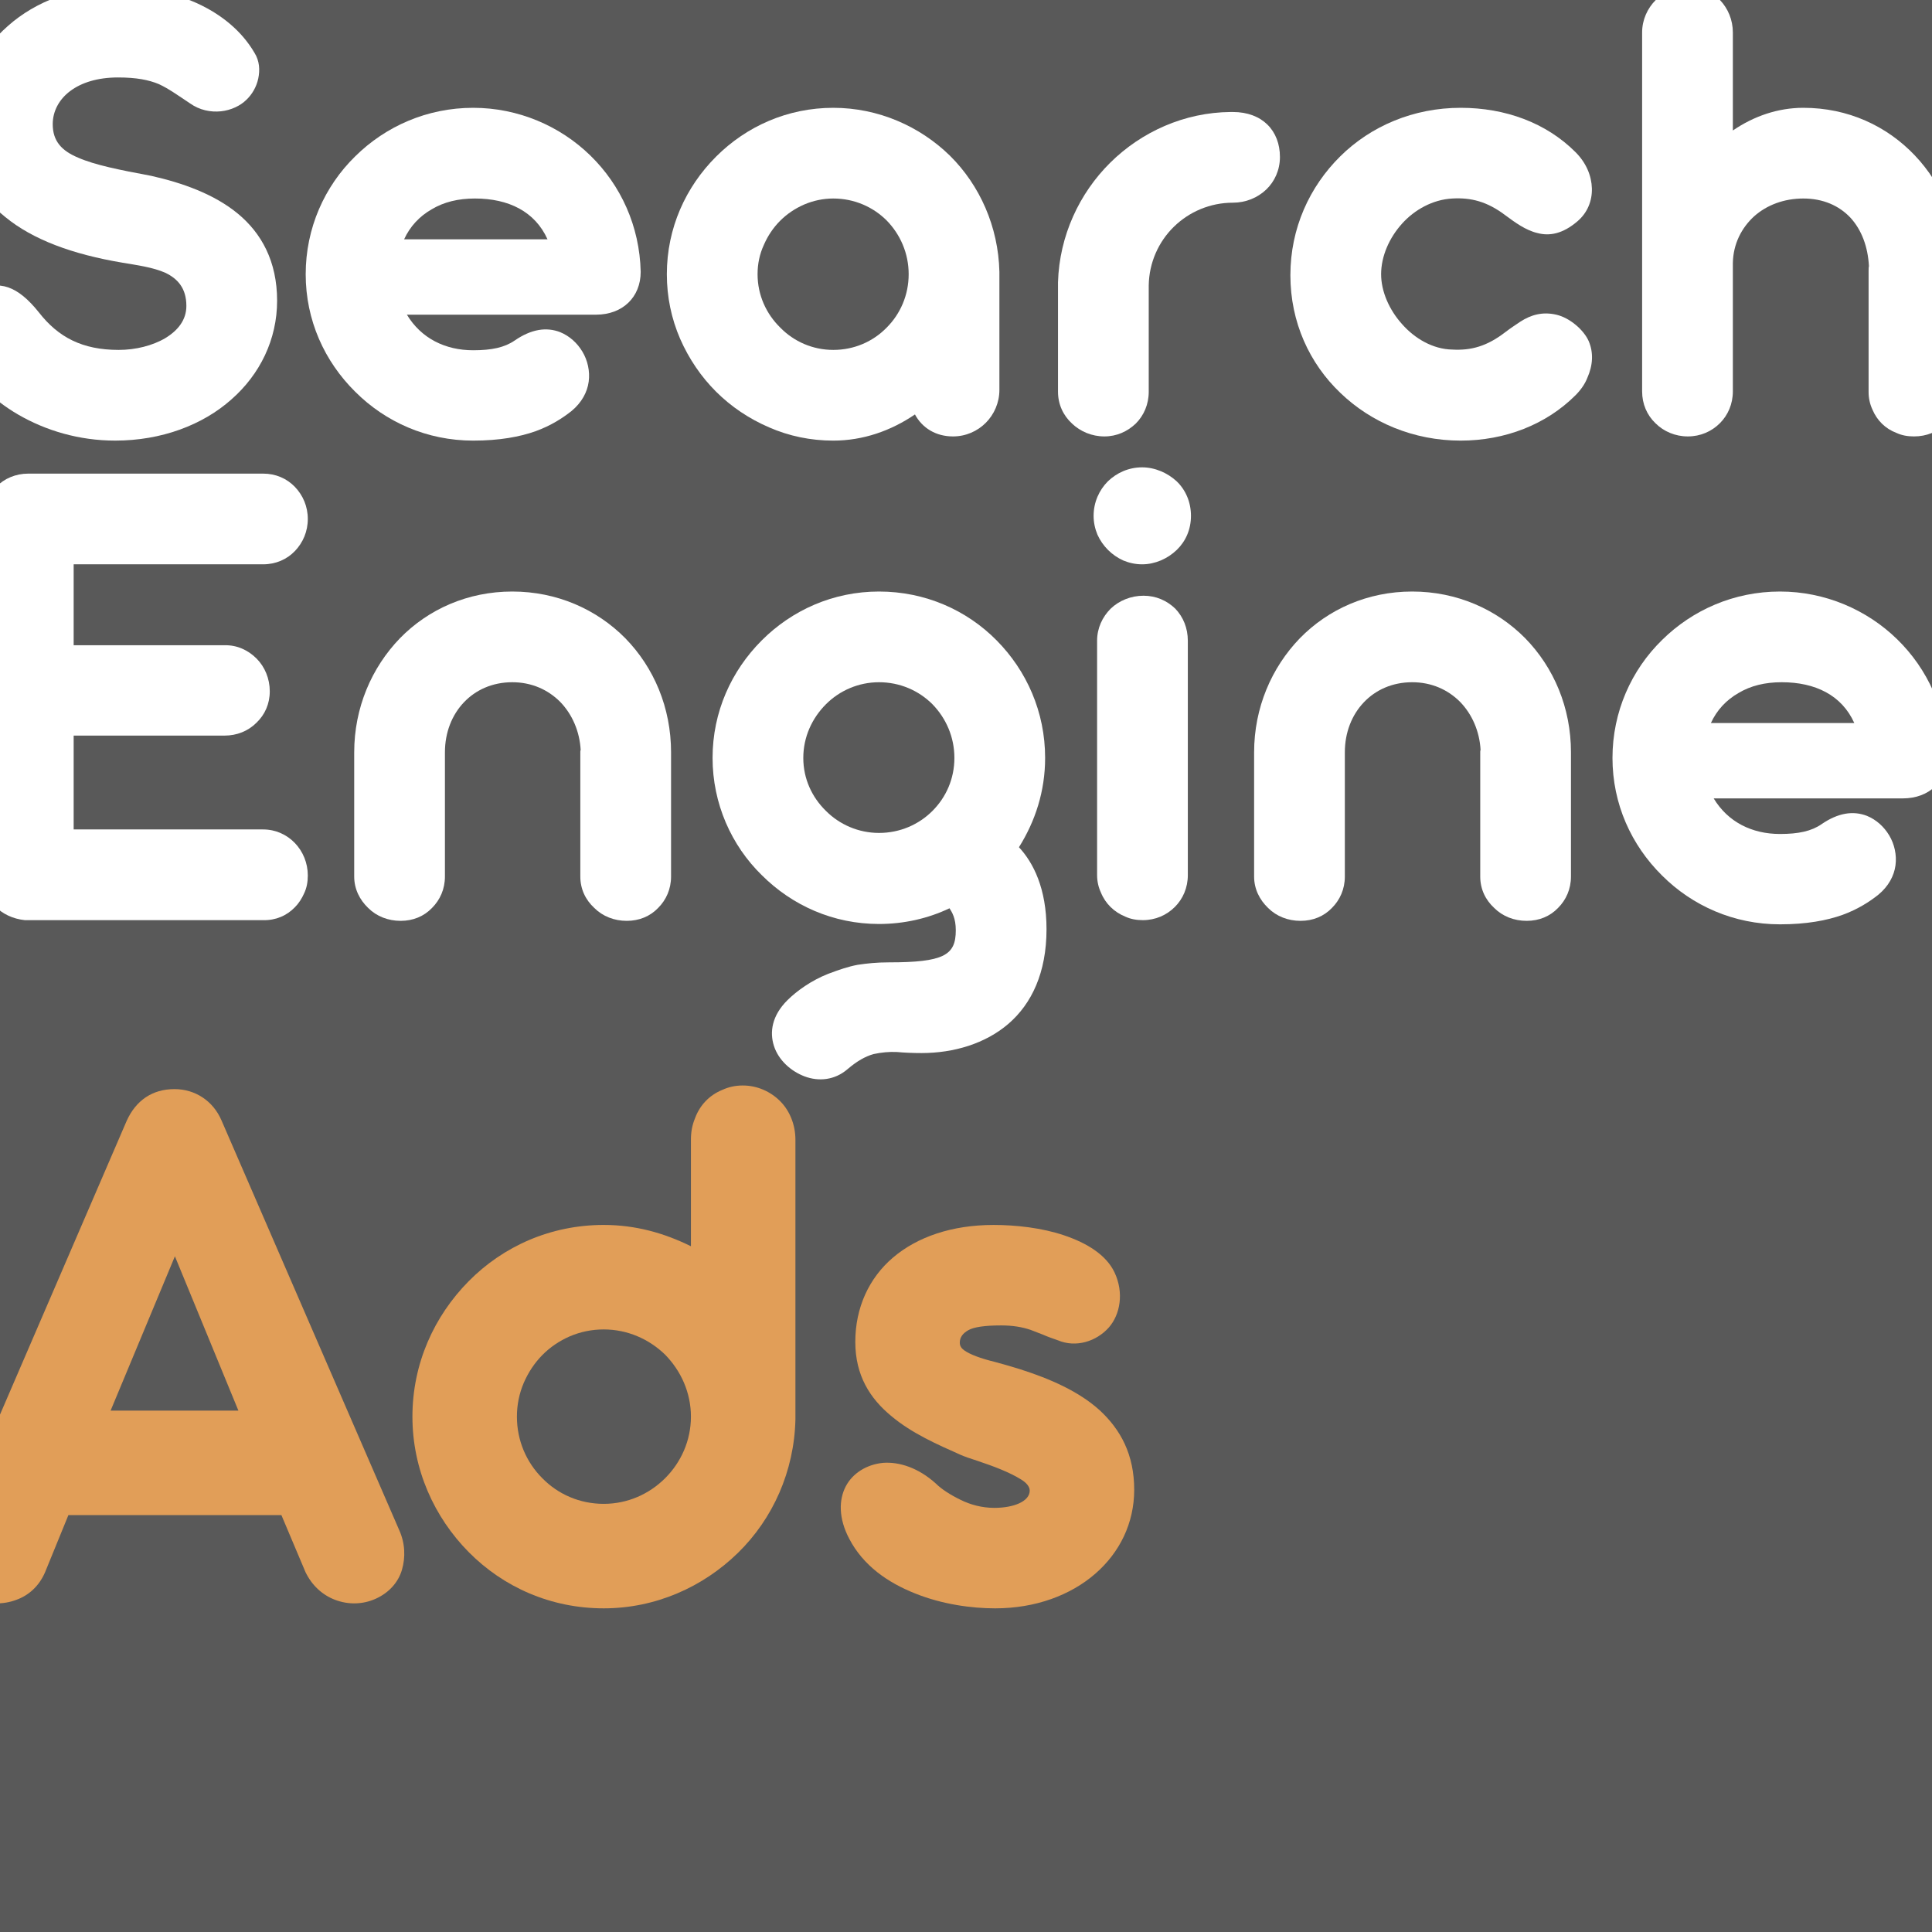
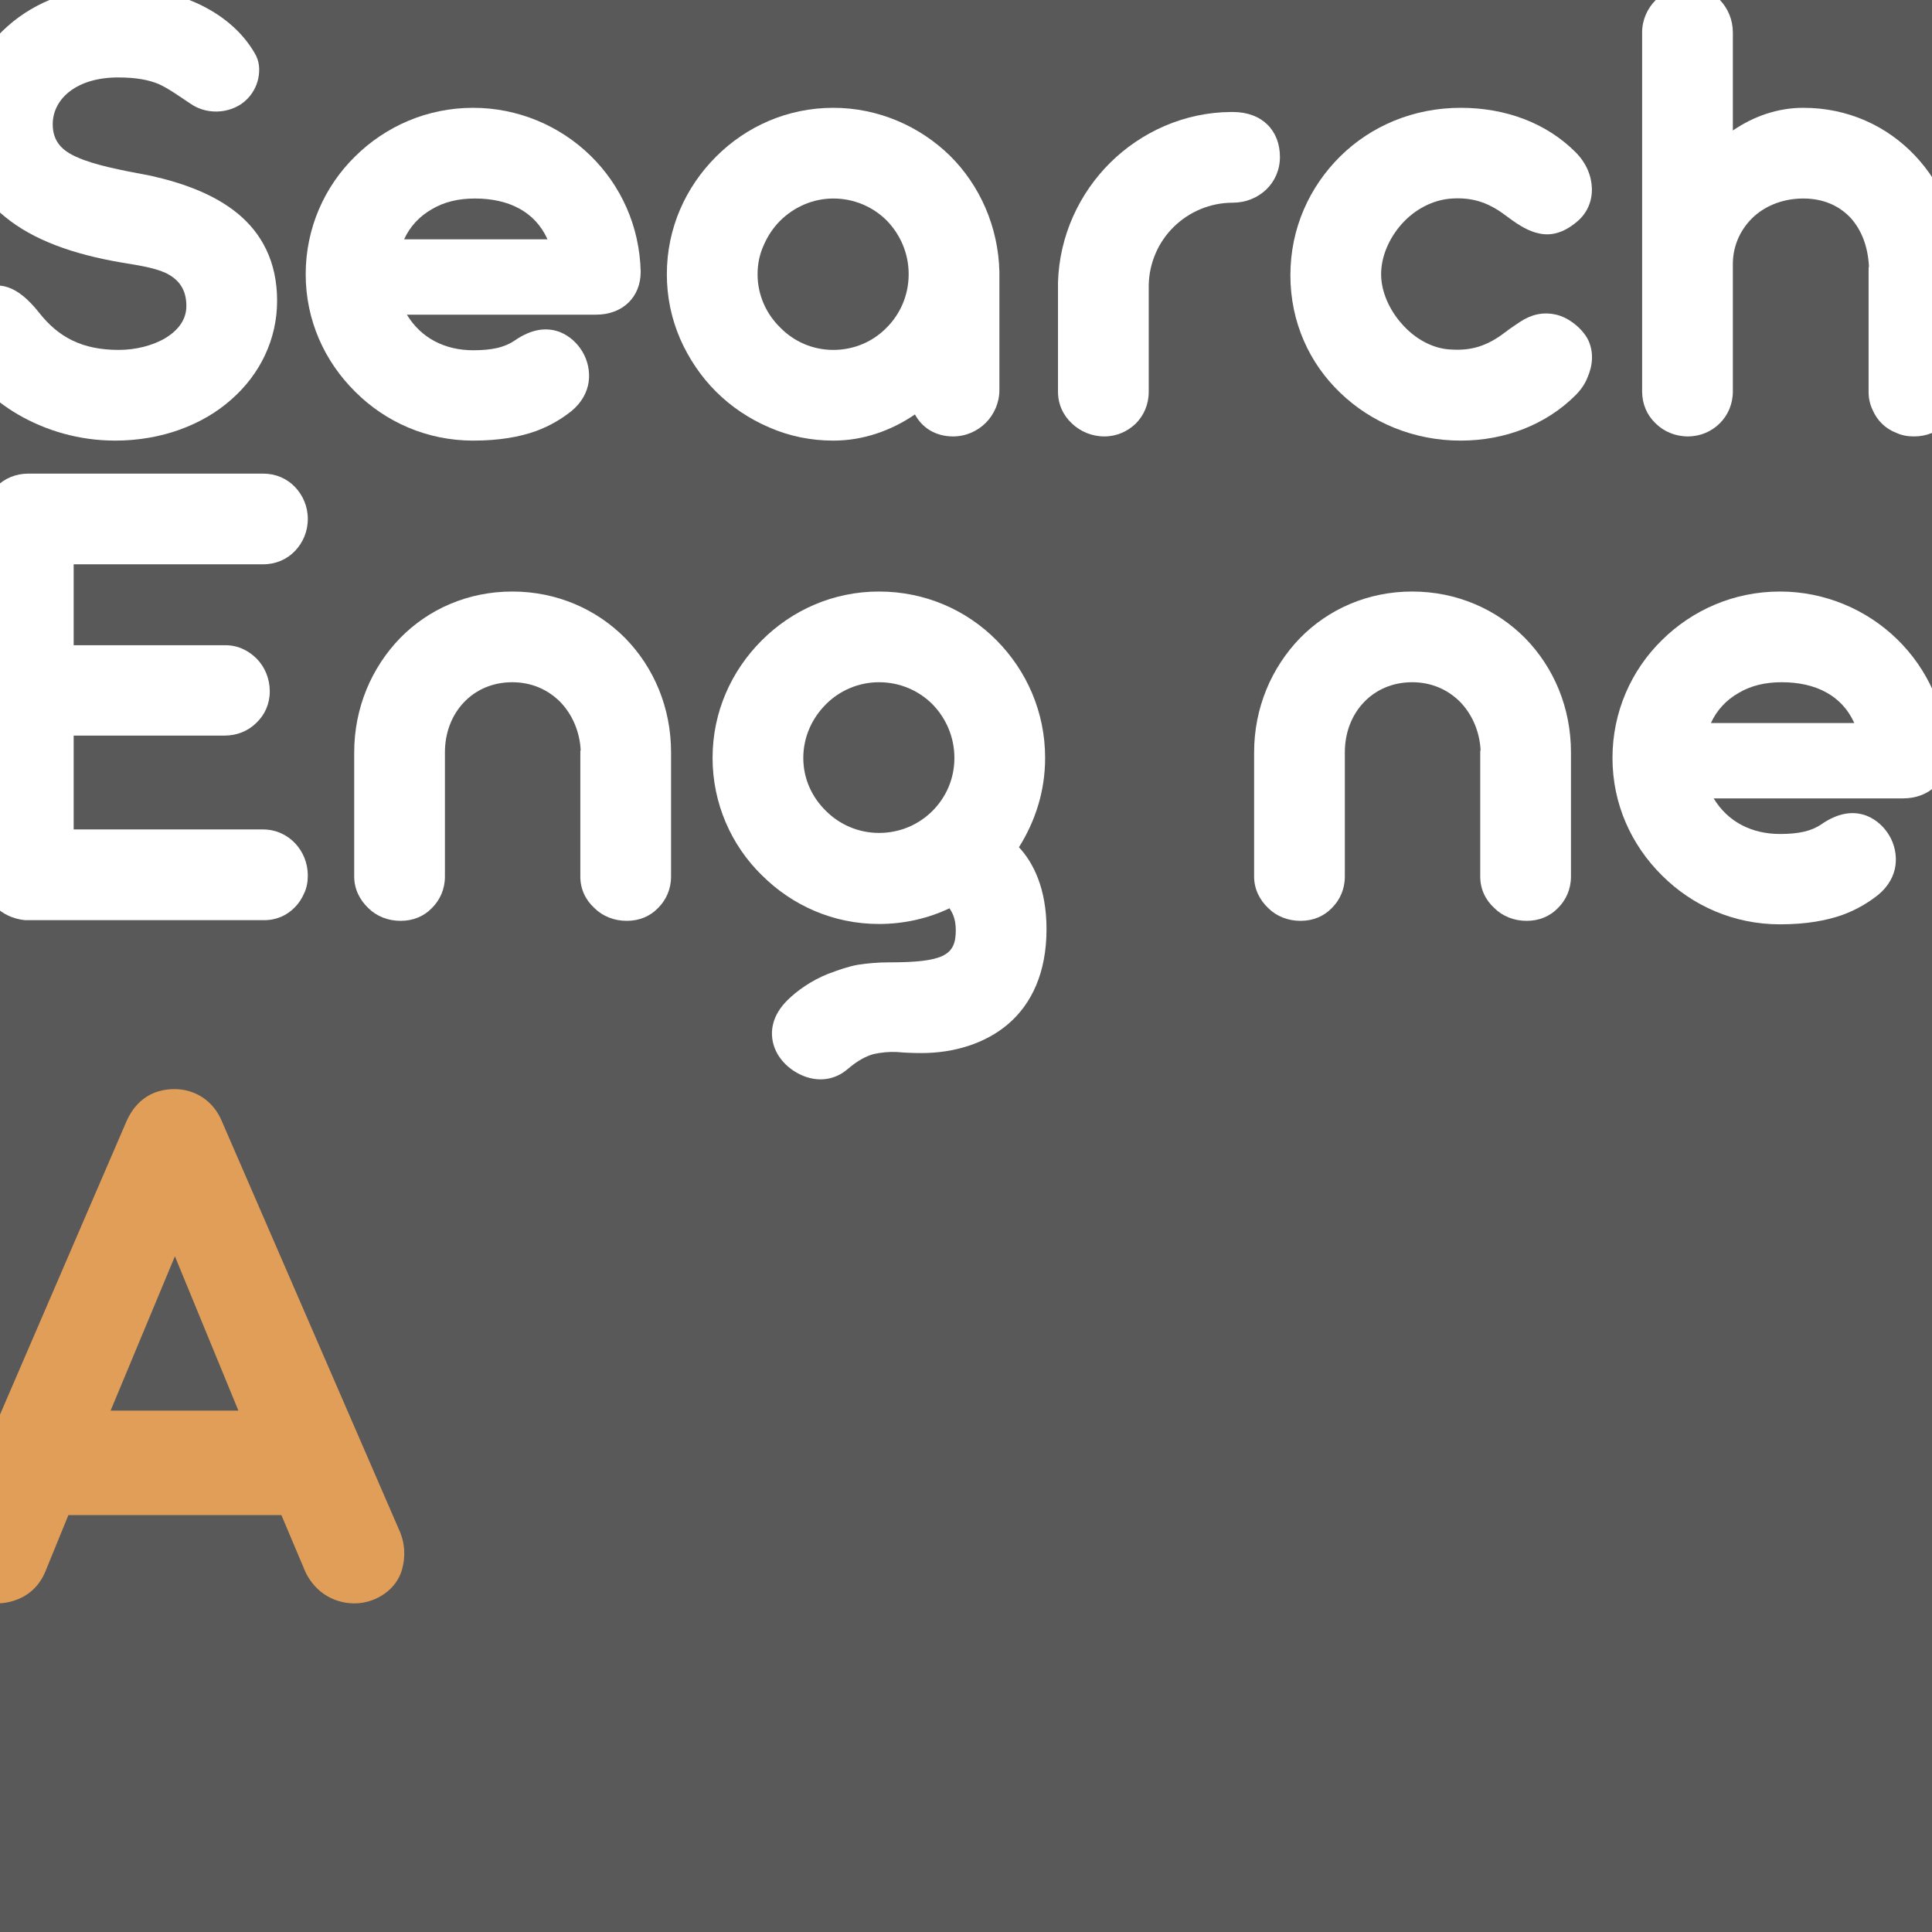
<svg xmlns="http://www.w3.org/2000/svg" id="Layer_1" data-name="Layer 1" version="1.1" viewBox="0 0 1080 1080">
  <defs>
    <style>
      .cls-1 {
        fill: #e19e58;
      }

      .cls-1, .cls-2, .cls-3 {
        stroke-width: 0px;
      }

      .cls-2 {
        fill: #fff;
      }

      .cls-3 {
        fill: #595959;
      }
    </style>
  </defs>
  <rect class="cls-3" x="-222.481" y="-248.981" width="1524.963" height="1524.963" />
  <g>
    <path class="cls-2" d="M-25.148,176.297c2.146-6.045,6.438-10.53,11.899-13.455,12.68-6.825,23.214-2.925,34.917,11.7,10.924,14.041,24.384,21.062,44.671,21.062,9.363,0,18.922-2.341,26.14-6.631,7.022-4.29,11.704-10.141,11.704-17.94,0-9.945-4.877-15.211-11.704-18.525-7.022-3.12-15.996-4.291-23.994-5.655-27.895-4.681-50.132-12.871-65.543-25.546-15.605-12.48-24.188-29.446-24.188-51.482,0-22.426,9.948-41.536,25.748-55.382C20.107.596,41.761-7.399,65.169-7.399c15.605,0,31.211,3.12,44.865,9.165,13.655,6.24,24.969,15.405,32.187,27.691,2.926,4.68,3.121,9.75,2.146,14.431-.976,4.68-3.511,8.97-6.632,11.896-3.316,3.314-8.583,5.85-14.24,6.435s-11.899-.585-17.361-4.485c-7.022-4.68-11.898-8.189-17.361-10.725-5.656-2.341-12.484-3.705-22.822-3.705-11.51,0-20.482,2.925-26.725,7.604-6.242,4.681-9.754,11.311-9.754,18.526,0,9.36,4.877,14.82,14.24,18.721,9.363,4.095,23.019,6.825,40.77,10.14,17.361,3.9,35.112,10.141,48.377,21.062,13.265,10.92,22.043,26.716,22.043,48.752,0,21.646-9.559,41.146-25.555,55.187-15.995,14.235-39.014,23.011-64.957,23.011-20.287,0-38.818-5.655-54.034-14.431s-27.114-21.061-33.356-34.321c-3.901-7.995-4.292-15.601-2.146-21.256Z" />
    <path class="cls-2" d="M170.884,153.286c0-25.74,10.534-49.142,27.7-65.912,16.971-16.771,40.184-27.106,65.933-27.106,25.164,0,48.572,10.141,65.543,26.717,16.972,16.575,27.505,39.391,28.09,64.938,0,14.235-10.144,23.985-24.969,23.985h-105.727c7.997,13.261,21.457,19.891,37.062,19.891,10.339,0,17.557-1.56,23.214-5.46,9.363-6.436,17.751-7.605,25.358-4.681,5.267,2.146,9.559,6.046,12.484,10.921s4.292,10.92,3.511,16.771c-.779,5.851-3.9,11.7-9.558,16.381-4.877,3.9-11.509,8.19-20.093,11.311-8.777,3.12-20.092,5.265-34.917,5.265-25.749,0-48.962-10.335-65.933-27.301-17.166-16.966-27.7-39.977-27.7-65.718ZM241.304,117.015c-6.827,3.9-12.095,9.556-15.41,16.771h80.173c-7.022-15.601-21.848-22.816-40.574-22.816-9.363,0-17.361,1.95-24.188,6.045Z" />
    <path class="cls-2" d="M380.182,189.363c-4.877-11.311-7.413-23.401-7.413-36.077,0-25.74,10.534-48.752,27.505-65.717,16.971-16.966,39.989-27.302,65.543-27.302,25.164,0,48.377,10.336,65.152,26.717,16.776,16.575,27.115,39.781,27.7,64.938v66.107c0,7.02-2.926,13.65-7.607,18.33-4.682,4.681-11.119,7.605-18.337,7.605-9.559,0-17.166-4.68-21.262-12.285-13.46,9.165-29.065,14.625-45.646,14.625-12.68,0-24.773-2.535-35.893-7.41-22.628-9.75-39.794-26.911-49.742-49.531ZM426.998,136.906c-2.341,5.069-3.512,10.53-3.512,16.38,0,11.701,4.877,22.231,12.68,29.837,7.607,7.8,18.142,12.48,29.65,12.48,11.704,0,22.238-4.681,29.846-12.48,7.607-7.605,12.289-18.136,12.289-29.837,0-11.7-4.682-22.23-12.289-30.031-7.607-7.604-18.142-12.285-29.846-12.285-5.657,0-11.119,1.17-16.19,3.315-10.339,4.485-18.142,12.285-22.628,22.621Z" />
    <path class="cls-2" d="M591.428,157.771c.781-25.936,11.899-49.727,29.261-66.888,17.361-17.16,41.354-28.081,67.299-28.275h1.17c16.581,0,26.335,10.53,26.335,25.155,0,7.216-2.927,13.65-7.608,18.136-4.876,4.681-11.509,7.41-18.727,7.41-12.679,0-24.384,5.07-32.966,13.456-8.584,8.385-13.851,20.086-14.045,32.761v59.478c0,7.021-2.731,13.261-7.218,17.746-4.682,4.484-10.729,7.215-17.557,7.215-7.022,0-13.46-2.73-18.142-7.215-4.876-4.485-7.803-10.726-7.803-17.746v-61.232Z" />
    <path class="cls-2" d="M887.34,211.203c-1.366,3.511-3.707,6.826-6.633,9.751-16.386,16.381-39.404,25.351-64.178,25.351-26.334,0-50.133-10.141-67.299-26.716-17.166-16.381-27.895-39.392-27.895-65.718,0-26.325,10.729-49.531,27.895-66.497s40.965-27.106,67.299-27.106c24.969,0,47.792,8.386,64.178,24.767,6.047,6.045,8.973,13.26,9.168,20.28s-2.535,13.65-7.998,18.331c-8.388,7.215-15.8,8.385-22.433,6.63-6.632-1.56-12.679-6.045-17.946-9.945-10.338-7.8-19.312-9.945-29.65-9.36-10.924.585-21.067,6.24-28.09,14.041-7.217,7.995-11.704,18.33-11.704,28.275,0,9.556,4.487,19.891,11.704,27.887,7.022,7.995,17.166,14.04,28.09,14.235,10.339.585,19.312-1.755,29.65-9.751,2.536-1.949,5.462-3.899,8.389-5.85,6.047-3.9,12.484-5.655,20.092-3.9s15.41,8.58,18.141,14.82c2.731,6.436,2.342,13.456-.779,20.476Z" />
    <path class="cls-2" d="M1046.703,228.949c-1.365-2.925-2.146-6.24-2.146-9.75v-67.473c0-1.365,0-2.34.194-2.926-.585-10.92-4.096-20.28-10.338-27.105-6.438-6.825-15.41-10.726-26.334-10.726s-20.482,3.705-27.505,9.945c-7.022,6.436-11.704,15.405-11.899,26.131v71.763c0,7.021-2.73,13.261-7.218,17.746-4.682,4.68-10.924,7.41-17.946,7.41s-13.459-2.73-18.141-7.41c-4.682-4.485-7.413-10.726-7.413-17.746V18.146c0-7.021,2.926-13.456,7.607-18.136,4.682-4.681,10.924-7.41,17.946-7.41s13.265,2.729,17.946,7.41c4.487,4.68,7.218,11.115,7.218,18.136v54.797c11.704-7.995,25.164-12.676,39.404-12.676,24.969,0,46.621,10.141,62.227,26.521s24.969,38.807,24.969,63.768v68.643c0,7.02-2.926,13.065-7.413,17.551-4.682,4.68-10.924,7.215-17.946,7.215-3.511,0-6.827-.585-9.753-1.95-6.242-2.34-10.924-7.021-13.46-13.065Z" />
    <path class="cls-2" d="M170.115,499.155c-1.365,3.12-3.121,5.851-5.267,7.996-4.486,4.68-10.729,7.41-17.751,7.215H13.865c-13.264-1.365-23.408-11.115-23.408-24.961v-199.298c0-7.02,2.731-13.26,7.413-17.94,4.486-4.68,10.924-7.41,17.946-7.41h131.281c7.022,0,13.265,2.73,17.751,7.41,4.486,4.681,7.218,10.921,7.218,17.94,0,7.021-2.731,13.261-7.218,17.941-4.486,4.68-10.729,7.41-17.751,7.41H41.176v45.241h84.27c7.021-.194,13.264,2.73,17.945,7.41,4.682,4.681,7.413,11.311,7.413,18.331s-2.731,13.065-7.413,17.551c-4.682,4.68-10.924,7.215-17.945,7.215H41.176v52.457h105.922c7.022,0,13.265,2.926,17.751,7.605,4.486,4.681,7.218,11.115,7.218,18.136,0,3.51-.586,6.825-1.951,9.75Z" />
    <path class="cls-2" d="M198.003,420.567c0-24.961,9.753-47.387,25.554-63.767,15.801-16.187,37.844-26.132,62.812-26.132s47.206,9.945,63.202,26.132c15.995,16.38,25.554,38.806,25.554,63.767v69.423c0,7.021-2.73,13.065-7.218,17.551-4.486,4.68-10.533,7.215-17.556,7.215s-13.46-2.535-18.142-7.215c-4.877-4.485-7.803-10.53-7.803-17.551v-69.617c0-.391,0-.78.195-1.17-.585-10.336-4.682-19.892-11.509-26.911-6.828-6.825-15.996-10.921-26.725-10.921-11.119,0-20.482,4.29-27.115,11.311-6.632,7.021-10.533,16.771-10.533,27.886v69.423c0,7.021-2.73,13.065-7.218,17.551-4.486,4.68-10.533,7.215-17.556,7.215s-13.46-2.535-18.142-7.215c-4.682-4.485-7.803-10.53-7.803-17.551v-69.423Z" />
    <path class="cls-2" d="M425.835,489.21c-16.971-16.575-27.505-39.977-27.505-65.522,0-25.74,10.534-48.752,27.505-65.717,16.971-16.966,39.989-27.302,65.543-27.302,25.749,0,48.962,10.336,65.738,27.302,16.775,16.965,27.114,39.977,27.114,65.717,0,18.526-5.462,35.297-14.63,49.922,7.997,8.581,15.41,23.011,15.41,45.827,0,24.376-8.388,41.731-21.263,52.847-12.874,11.115-30.625,16.381-48.572,16.381-4.876,0-9.558-.195-13.85-.585-4.291-.195-8.583.195-13.069,1.17-4.682,1.365-9.168,3.9-14.435,8.386-7.218,6.24-16.191,7.02-23.994,4.095s-14.63-9.165-17.166-16.966c-2.535-7.8-1.17-16.966,7.413-25.546,5.267-5.265,13.46-11.115,22.823-14.82,6.242-2.34,11.313-4.096,16.58-5.07,5.268-.78,10.534-1.365,17.557-1.365,15.02,0,24.383-.975,30.04-3.705,5.462-2.729,7.218-7.021,7.218-14.235,0-6.825-2.146-10.141-3.512-12.285-11.898,5.655-25.358,8.775-39.403,8.775-25.554,0-48.572-10.336-65.543-27.302ZM449.048,423.688c0,11.701,4.877,22.036,12.68,29.642,7.607,7.605,18.142,12.285,29.65,12.285,11.704,0,22.237-4.68,29.846-12.285,7.607-7.605,12.289-17.94,12.289-29.642,0-11.7-4.682-22.23-12.289-30.031-7.608-7.604-18.142-12.285-29.846-12.285-11.509,0-22.043,4.681-29.65,12.285-7.803,7.801-12.68,18.331-12.68,30.031Z" />
-     <path class="cls-2" d="M613.479,298.883c-1.365-3.314-2.146-6.825-2.146-10.53,0-7.605,3.121-14.431,7.998-19.306,4.877-4.68,11.509-7.8,19.116-7.8,7.218,0,14.24,3.12,19.312,7.8,5.072,4.875,7.998,11.7,7.998,19.306s-2.926,14.235-7.998,19.111c-5.071,4.875-12.094,7.995-19.312,7.995-3.706,0-7.218-.78-10.533-2.146-6.438-2.925-11.509-7.995-14.436-14.431ZM615.431,498.961c-1.366-2.926-2.146-6.24-2.146-9.751v-131.045c0-7.02,2.926-13.26,7.607-17.94,4.682-4.485,11.313-7.215,18.336-7.215s13.07,2.729,17.752,7.215c4.486,4.681,7.021,10.921,7.021,17.94v131.045c0,7.021-2.73,13.261-7.217,17.746-4.682,4.68-10.924,7.41-17.946,7.41-3.512,0-6.827-.585-9.754-1.95-6.242-2.535-11.118-7.215-13.654-13.455Z" />
    <path class="cls-2" d="M701.059,420.567c0-24.961,9.754-47.387,25.554-63.767,15.801-16.187,37.844-26.132,62.812-26.132s47.206,9.945,63.202,26.132c15.995,16.38,25.554,38.806,25.554,63.767v69.423c0,7.021-2.731,13.065-7.218,17.551-4.486,4.68-10.533,7.215-17.556,7.215s-13.46-2.535-18.142-7.215c-4.877-4.485-7.803-10.53-7.803-17.551v-69.617c0-.391,0-.78.195-1.17-.586-10.336-4.682-19.892-11.51-26.911-6.827-6.825-15.995-10.921-26.724-10.921-11.119,0-20.482,4.29-27.114,11.311-6.633,7.021-10.534,16.771-10.534,27.886v69.423c0,7.021-2.731,13.065-7.218,17.551-4.486,4.68-10.533,7.215-17.556,7.215s-13.46-2.535-18.142-7.215c-4.682-4.485-7.803-10.53-7.803-17.551v-69.423Z" />
    <path class="cls-2" d="M901.386,423.688c0-25.74,10.534-49.142,27.7-65.912,16.971-16.771,40.184-27.106,65.933-27.106,25.164,0,48.572,10.141,65.543,26.717,16.972,16.575,27.505,39.391,28.09,64.937,0,14.236-10.144,23.986-24.969,23.986h-105.727c7.997,13.261,21.457,19.891,37.062,19.891,10.339,0,17.557-1.56,23.214-5.46,9.363-6.436,17.751-7.605,25.358-4.681,5.267,2.146,9.559,6.046,12.484,10.921s4.292,10.92,3.511,16.771c-.779,5.851-3.9,11.7-9.558,16.381-4.877,3.9-11.509,8.19-20.093,11.311-8.777,3.12-20.092,5.265-34.917,5.265-25.749,0-48.962-10.335-65.933-27.301-17.166-16.966-27.7-39.977-27.7-65.718ZM971.806,387.416c-6.827,3.9-12.095,9.556-15.41,16.771h80.173c-7.022-15.601-21.848-22.816-40.574-22.816-9.363,0-17.361,1.95-24.188,6.045Z" />
  </g>
  <path class="cls-1" d="M-29.159,877.728c-2.471-6.964-2.021-14.603,1.349-22.466l98.623-228.698c5.167-11.458,14.378-17.748,26.734-17.748,11.457,0,21.566,6.515,26.284,17.523l99.298,228.923c3.37,7.414,3.595,15.277,1.572,22.241-2.021,6.965-7.188,12.806-14.603,16.175-7.413,3.37-15.501,3.37-22.689.675-7.189-2.696-13.03-8.088-16.625-15.502l-13.479-31.9H38.237l-13.029,31.9c-3.37,7.863-9.211,13.03-16.176,15.502-7.188,2.695-15.726,2.695-23.139-.675-7.863-3.369-13.03-8.985-15.053-15.95ZM61.826,788.54h71.44l-35.495-86.268-35.945,86.268Z" />
-   <path class="cls-1" d="M403.758,609.265c3.37-1.572,7.188-2.471,11.457-2.471,8.088,0,15.502,3.369,20.894,8.761,5.392,5.393,8.537,13.255,8.537,21.567v156.36c-.675,28.98-12.581,55.489-32.126,74.585s-46.055,31.003-75.035,31.003c-29.654,0-56.164-11.907-75.484-31.452s-31.451-46.279-31.451-75.709c0-29.654,12.131-56.164,31.451-75.709s45.83-31.451,75.484-31.451c17.748,0,33.698,4.493,48.75,11.906v-59.533c0-4.269.674-8.088,2.247-11.907,2.695-7.413,8.087-13.029,15.276-15.95ZM292.778,773.039c-2.472,5.841-3.819,12.132-3.819,18.871,0,13.479,5.392,25.611,14.153,34.372,8.762,8.986,20.893,14.378,34.372,14.378,13.255,0,25.386-5.392,34.372-14.378,8.762-8.761,14.378-20.893,14.378-34.372s-5.616-25.61-14.378-34.597c-8.986-8.762-21.117-14.153-34.372-14.153-6.739,0-13.03,1.348-18.871,3.819-11.906,5.167-20.668,14.153-25.835,26.06Z" />
-   <path class="cls-1" d="M472.725,831c3.819-7.413,11.683-12.355,20.894-13.254,8.985-.675,19.77,2.695,29.654,11.682,2.92,2.921,8.087,6.29,13.704,8.986,5.392,2.695,11.906,4.493,18.871,4.493,10.783,0,19.77-3.595,19.77-9.66,0-2.022-1.573-4.269-4.942-6.29-6.516-4.044-15.502-7.414-24.263-10.335-4.269-1.348-7.414-2.471-9.436-3.369-12.581-5.617-27.184-11.907-38.866-21.792-11.682-9.66-19.994-22.466-19.994-41.337,0-19.096,7.639-35.72,21.118-47.177,13.479-11.458,32.8-18.197,56.163-18.197,12.356,0,26.959,1.572,39.54,5.841,12.58,4.269,23.364,10.783,28.082,20.668,5.392,11.458,3.145,23.589-3.146,30.778-6.965,7.862-18.422,11.457-28.531,7.188-3.146-1.123-5.841-2.021-8.312-3.145l-6.964-2.696c-4.718-1.572-9.885-2.471-16.4-2.471-9.211,0-15.276.898-18.422,2.695-3.145,1.798-4.718,4.044-4.718,6.965,0,1.797.899,3.145,2.472,4.268,3.146,2.247,8.986,4.493,17.299,6.516,4.268,1.123,8.761,2.471,13.929,4.044,16.849,5.392,32.799,12.355,44.481,22.914,11.682,10.784,19.32,24.713,19.32,44.482,0,18.646-8.088,35.046-21.792,46.953-13.704,11.906-33.249,19.32-55.938,19.32-13.255,0-29.655-2.247-44.707-8.312-15.276-6.065-28.98-15.501-36.843-30.554-6.066-11.457-5.842-21.791-2.022-29.205Z" />
</svg>